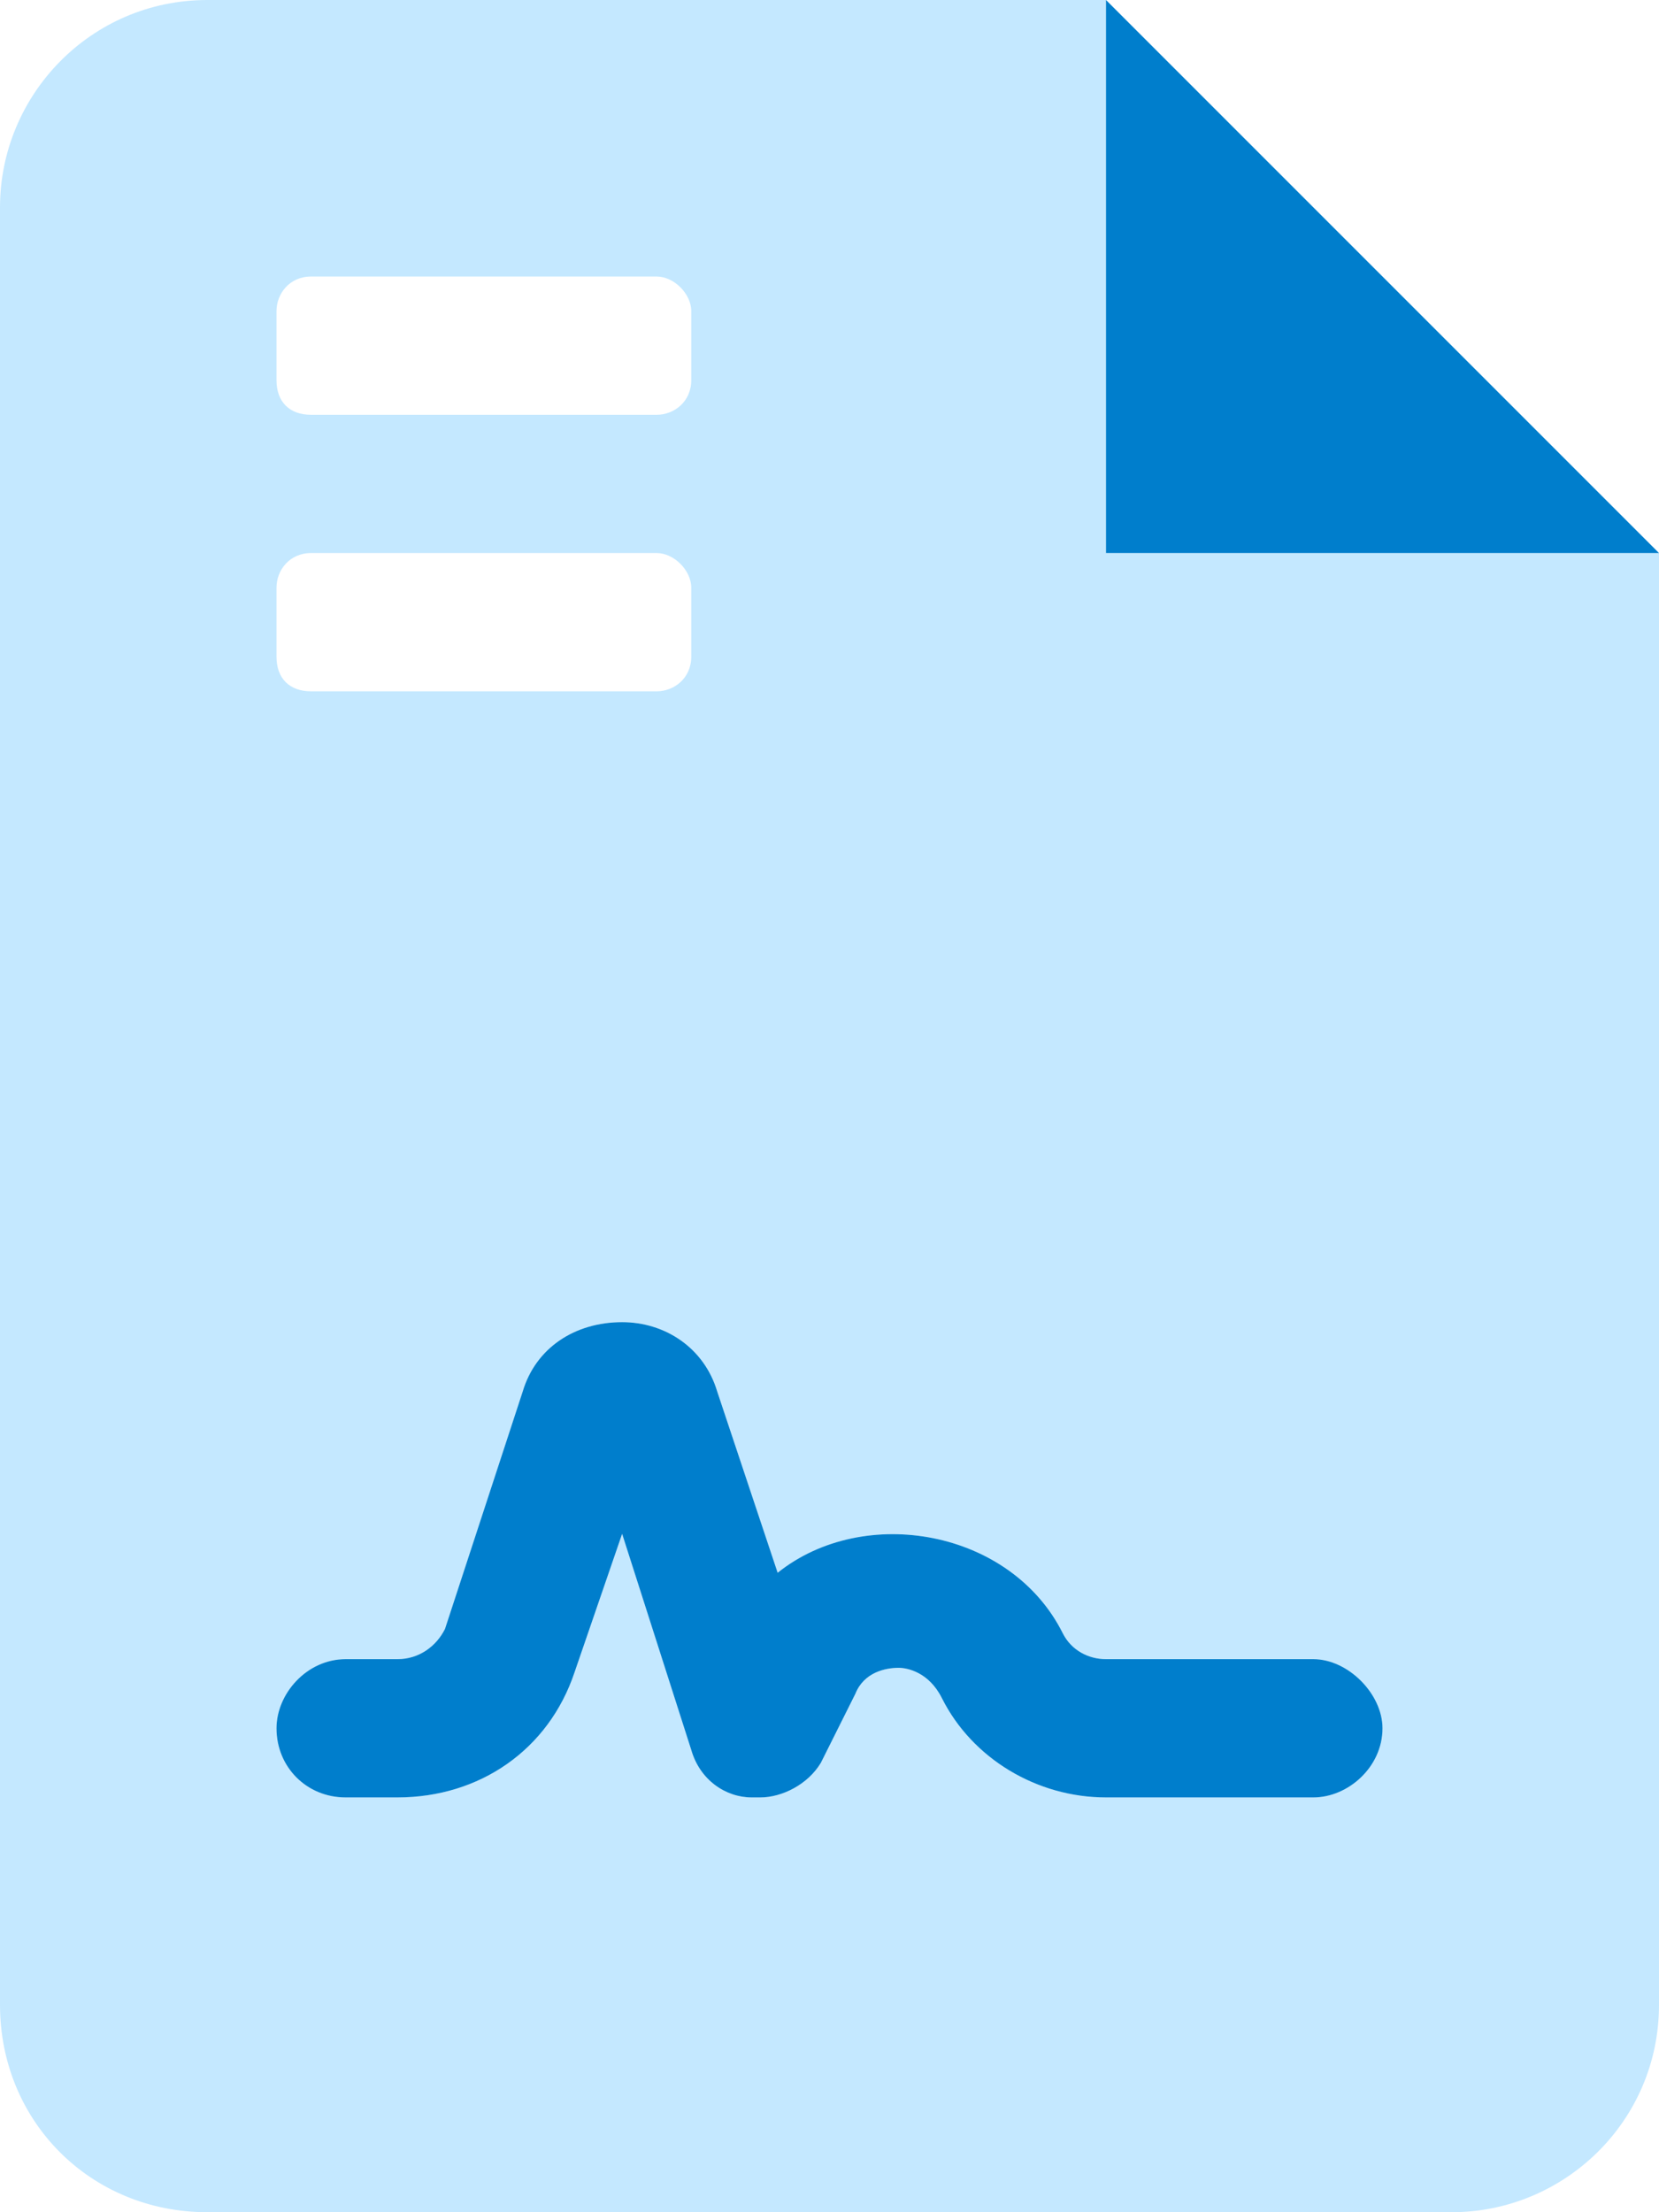
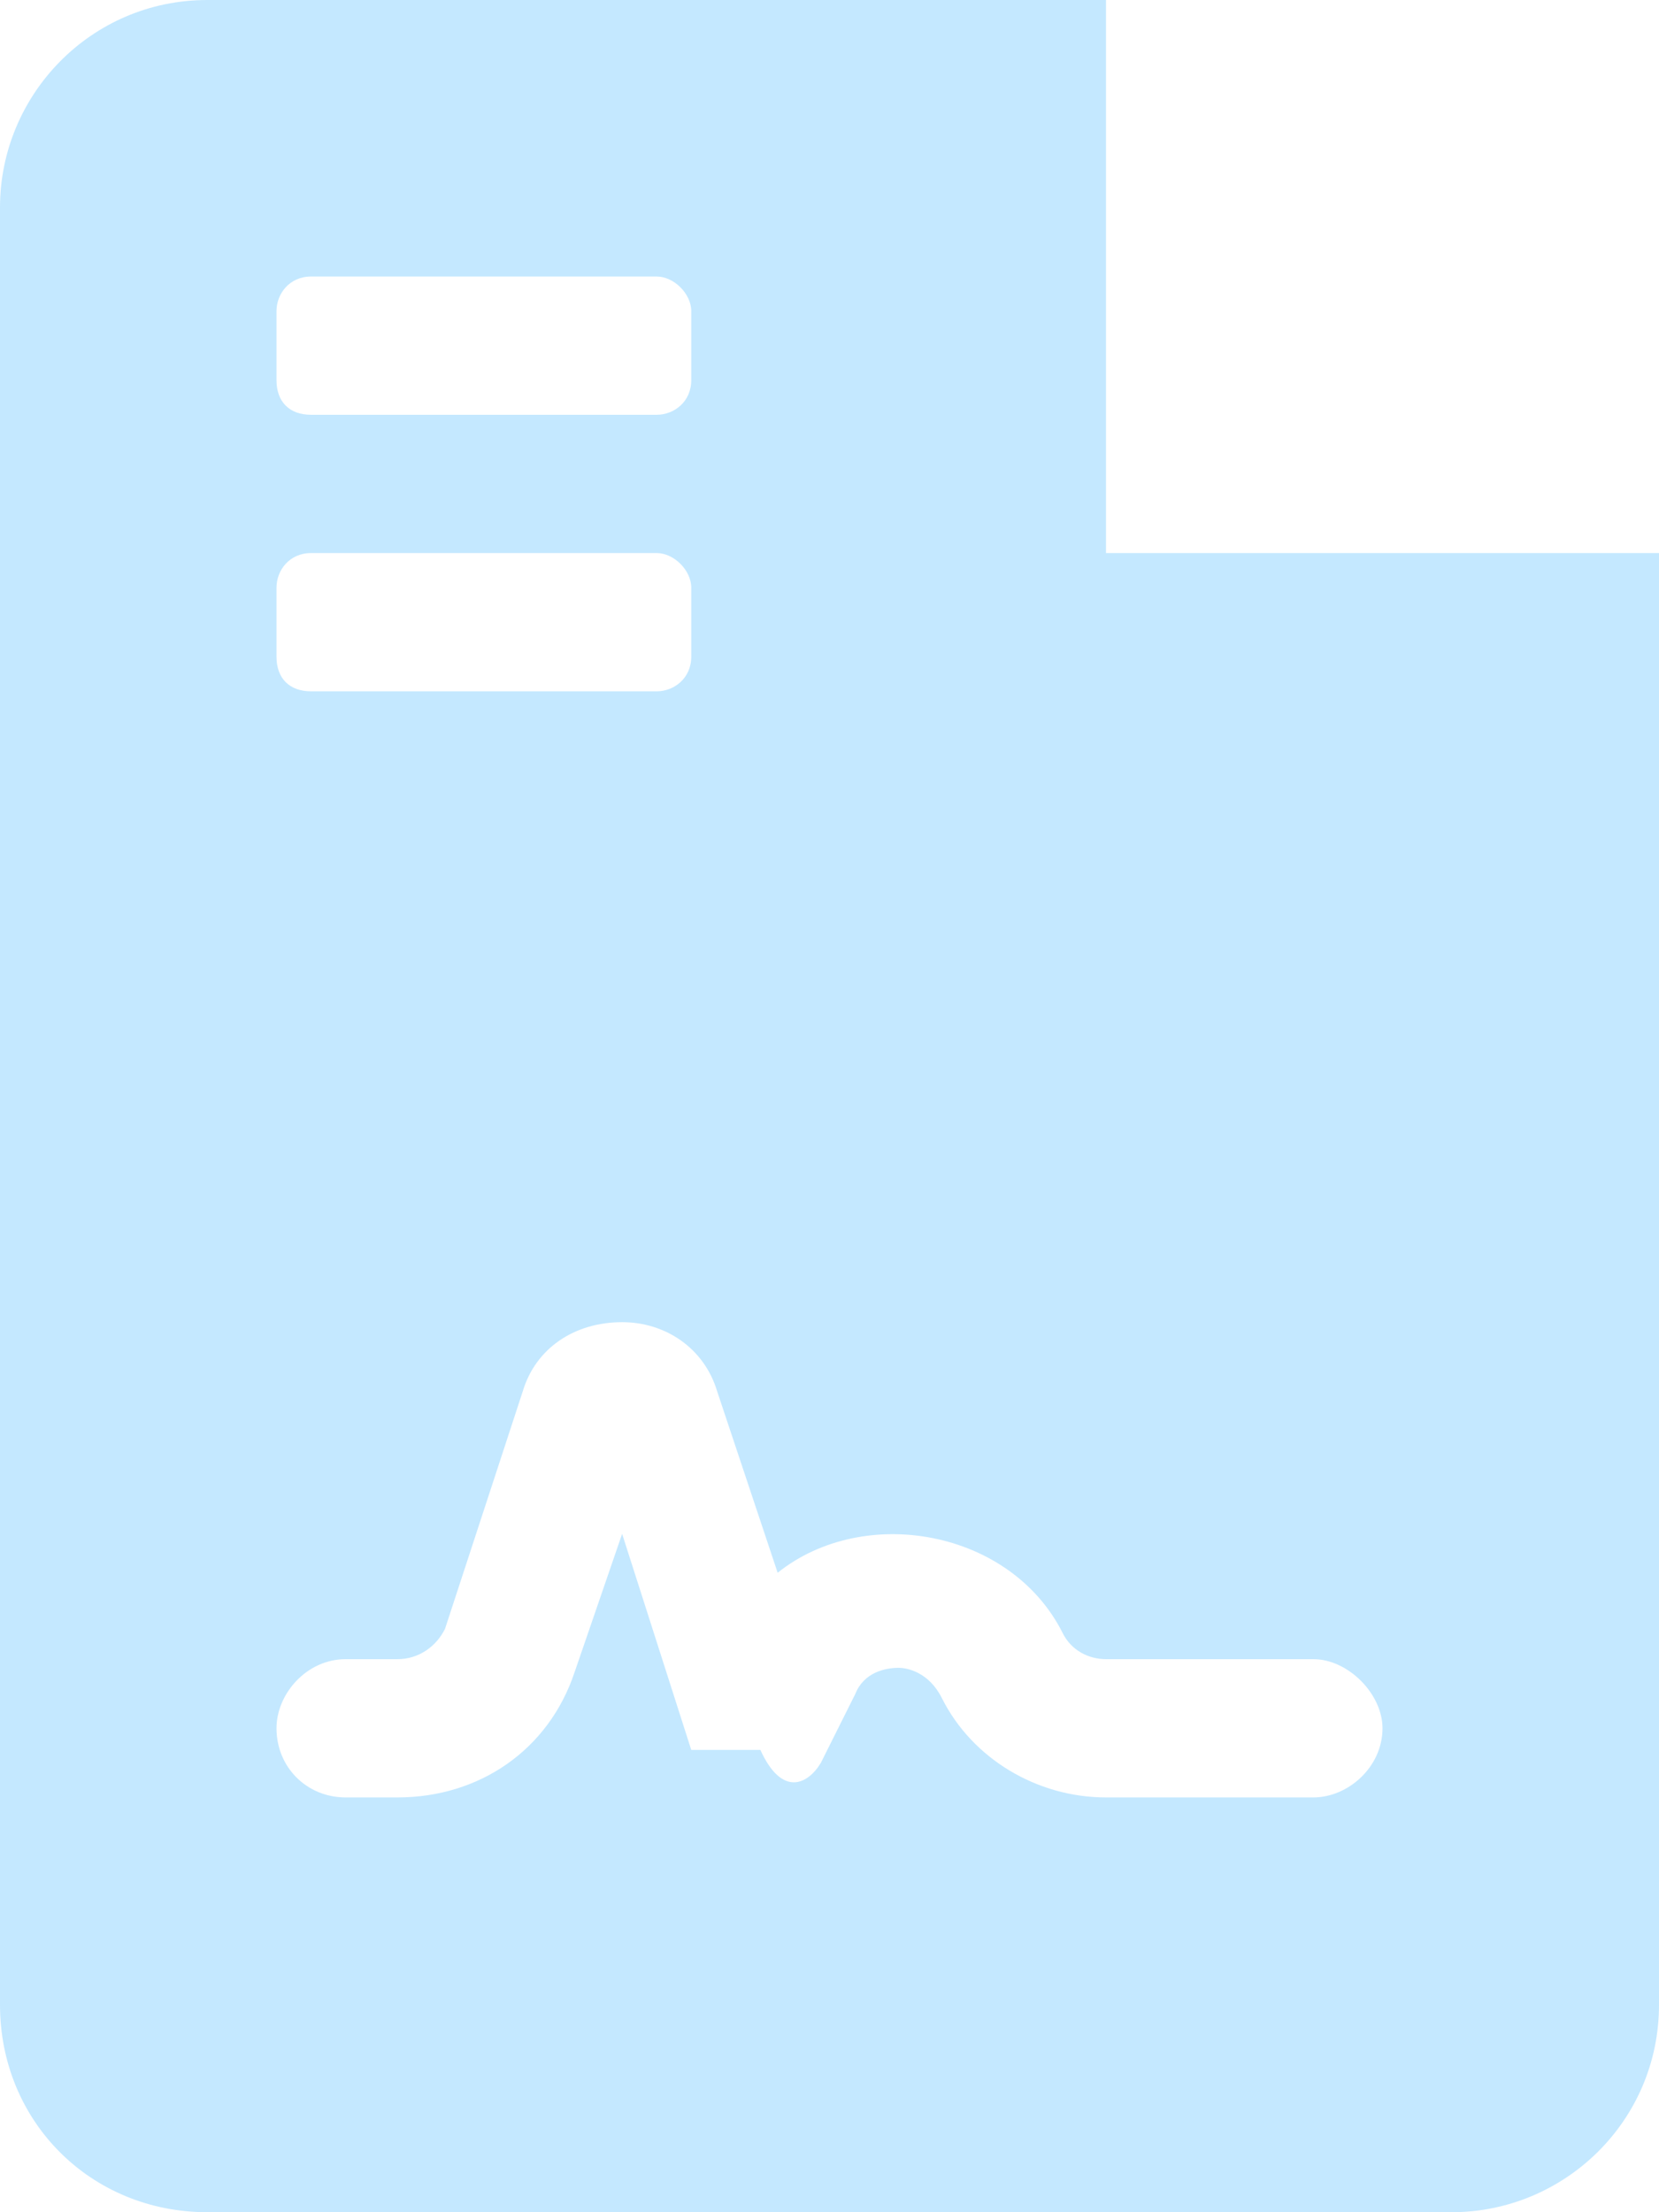
<svg xmlns="http://www.w3.org/2000/svg" width="36" height="48" viewBox="0 0 36 48" fill="none">
-   <path d="M24 0V12H36V43.5C36 46.031 33.938 48 31.5 48H4.5C1.969 48 0 46.031 0 43.5V4.5C0 2.062 1.969 0 4.5 0H24ZM6 6.75V8.25C6 8.719 6.281 9 6.75 9H14.25C14.625 9 15 8.719 15 8.25V6.75C15 6.375 14.625 6 14.25 6H6.75C6.281 6 6 6.375 6 6.75ZM6 12.75V14.25C6 14.719 6.281 15 6.75 15H14.25C14.625 15 15 14.719 15 14.25V12.75C15 12.375 14.625 12 14.25 12H6.75C6.281 12 6 12.375 6 12.75ZM23.062 35.438C21.938 33.188 18.75 32.625 16.875 34.125L15.562 30.188C15.281 29.25 14.438 28.688 13.5 28.688C12.469 28.688 11.625 29.25 11.344 30.188L9.656 35.344C9.469 35.719 9.094 36 8.625 36H7.5C6.656 36 6 36.75 6 37.5C6 38.344 6.656 39 7.5 39H8.625C10.406 39 11.906 37.969 12.469 36.281L13.5 33.281L15 37.969C15.188 38.625 15.75 39 16.312 39H16.5C16.969 39 17.531 38.719 17.812 38.25L18.562 36.75C18.75 36.281 19.219 36.188 19.5 36.188C19.688 36.188 20.156 36.281 20.438 36.844C21.094 38.156 22.5 39 24 39H28.5C29.25 39 30 38.344 30 37.5C30 36.75 29.25 36 28.5 36H24C23.625 36 23.25 35.812 23.062 35.438Z" fill="#C4E8FF" />
-   <path d="M24 0L36 12H24V0ZM28.5 36C29.25 36 30 36.75 30 37.5C30 38.344 29.25 39 28.5 39H24C22.5 39 21.094 38.156 20.438 36.844C20.156 36.281 19.688 36.188 19.5 36.188C19.219 36.188 18.75 36.281 18.562 36.75L17.812 38.25C17.531 38.719 16.969 39 16.5 39H16.312C15.75 39 15.188 38.625 15 37.969L13.5 33.281L12.469 36.281C11.906 37.969 10.406 39 8.625 39H7.5C6.656 39 6 38.344 6 37.5C6 36.75 6.656 36 7.5 36H8.625C9.094 36 9.469 35.719 9.656 35.344L11.344 30.188C11.625 29.25 12.469 28.688 13.5 28.688C14.438 28.688 15.281 29.25 15.562 30.188L16.875 34.125C18.75 32.625 21.938 33.188 23.062 35.438C23.25 35.812 23.625 36 24 36H28.5Z" fill="#007ECC" />
+   <path d="M24 0V12H36V43.5C36 46.031 33.938 48 31.5 48H4.5C1.969 48 0 46.031 0 43.5V4.5C0 2.062 1.969 0 4.5 0H24ZM6 6.75V8.25C6 8.719 6.281 9 6.75 9H14.25C14.625 9 15 8.719 15 8.25V6.75C15 6.375 14.625 6 14.25 6H6.75C6.281 6 6 6.375 6 6.75ZM6 12.75V14.25C6 14.719 6.281 15 6.75 15H14.25C14.625 15 15 14.719 15 14.25V12.75C15 12.375 14.625 12 14.25 12H6.75C6.281 12 6 12.375 6 12.75ZM23.062 35.438C21.938 33.188 18.75 32.625 16.875 34.125L15.562 30.188C15.281 29.25 14.438 28.688 13.5 28.688C12.469 28.688 11.625 29.25 11.344 30.188L9.656 35.344C9.469 35.719 9.094 36 8.625 36H7.5C6.656 36 6 36.75 6 37.5C6 38.344 6.656 39 7.5 39H8.625C10.406 39 11.906 37.969 12.469 36.281L13.5 33.281L15 37.969H16.5C16.969 39 17.531 38.719 17.812 38.25L18.562 36.75C18.75 36.281 19.219 36.188 19.5 36.188C19.688 36.188 20.156 36.281 20.438 36.844C21.094 38.156 22.5 39 24 39H28.5C29.25 39 30 38.344 30 37.5C30 36.75 29.25 36 28.5 36H24C23.625 36 23.25 35.812 23.062 35.438Z" fill="#C4E8FF" />
</svg>